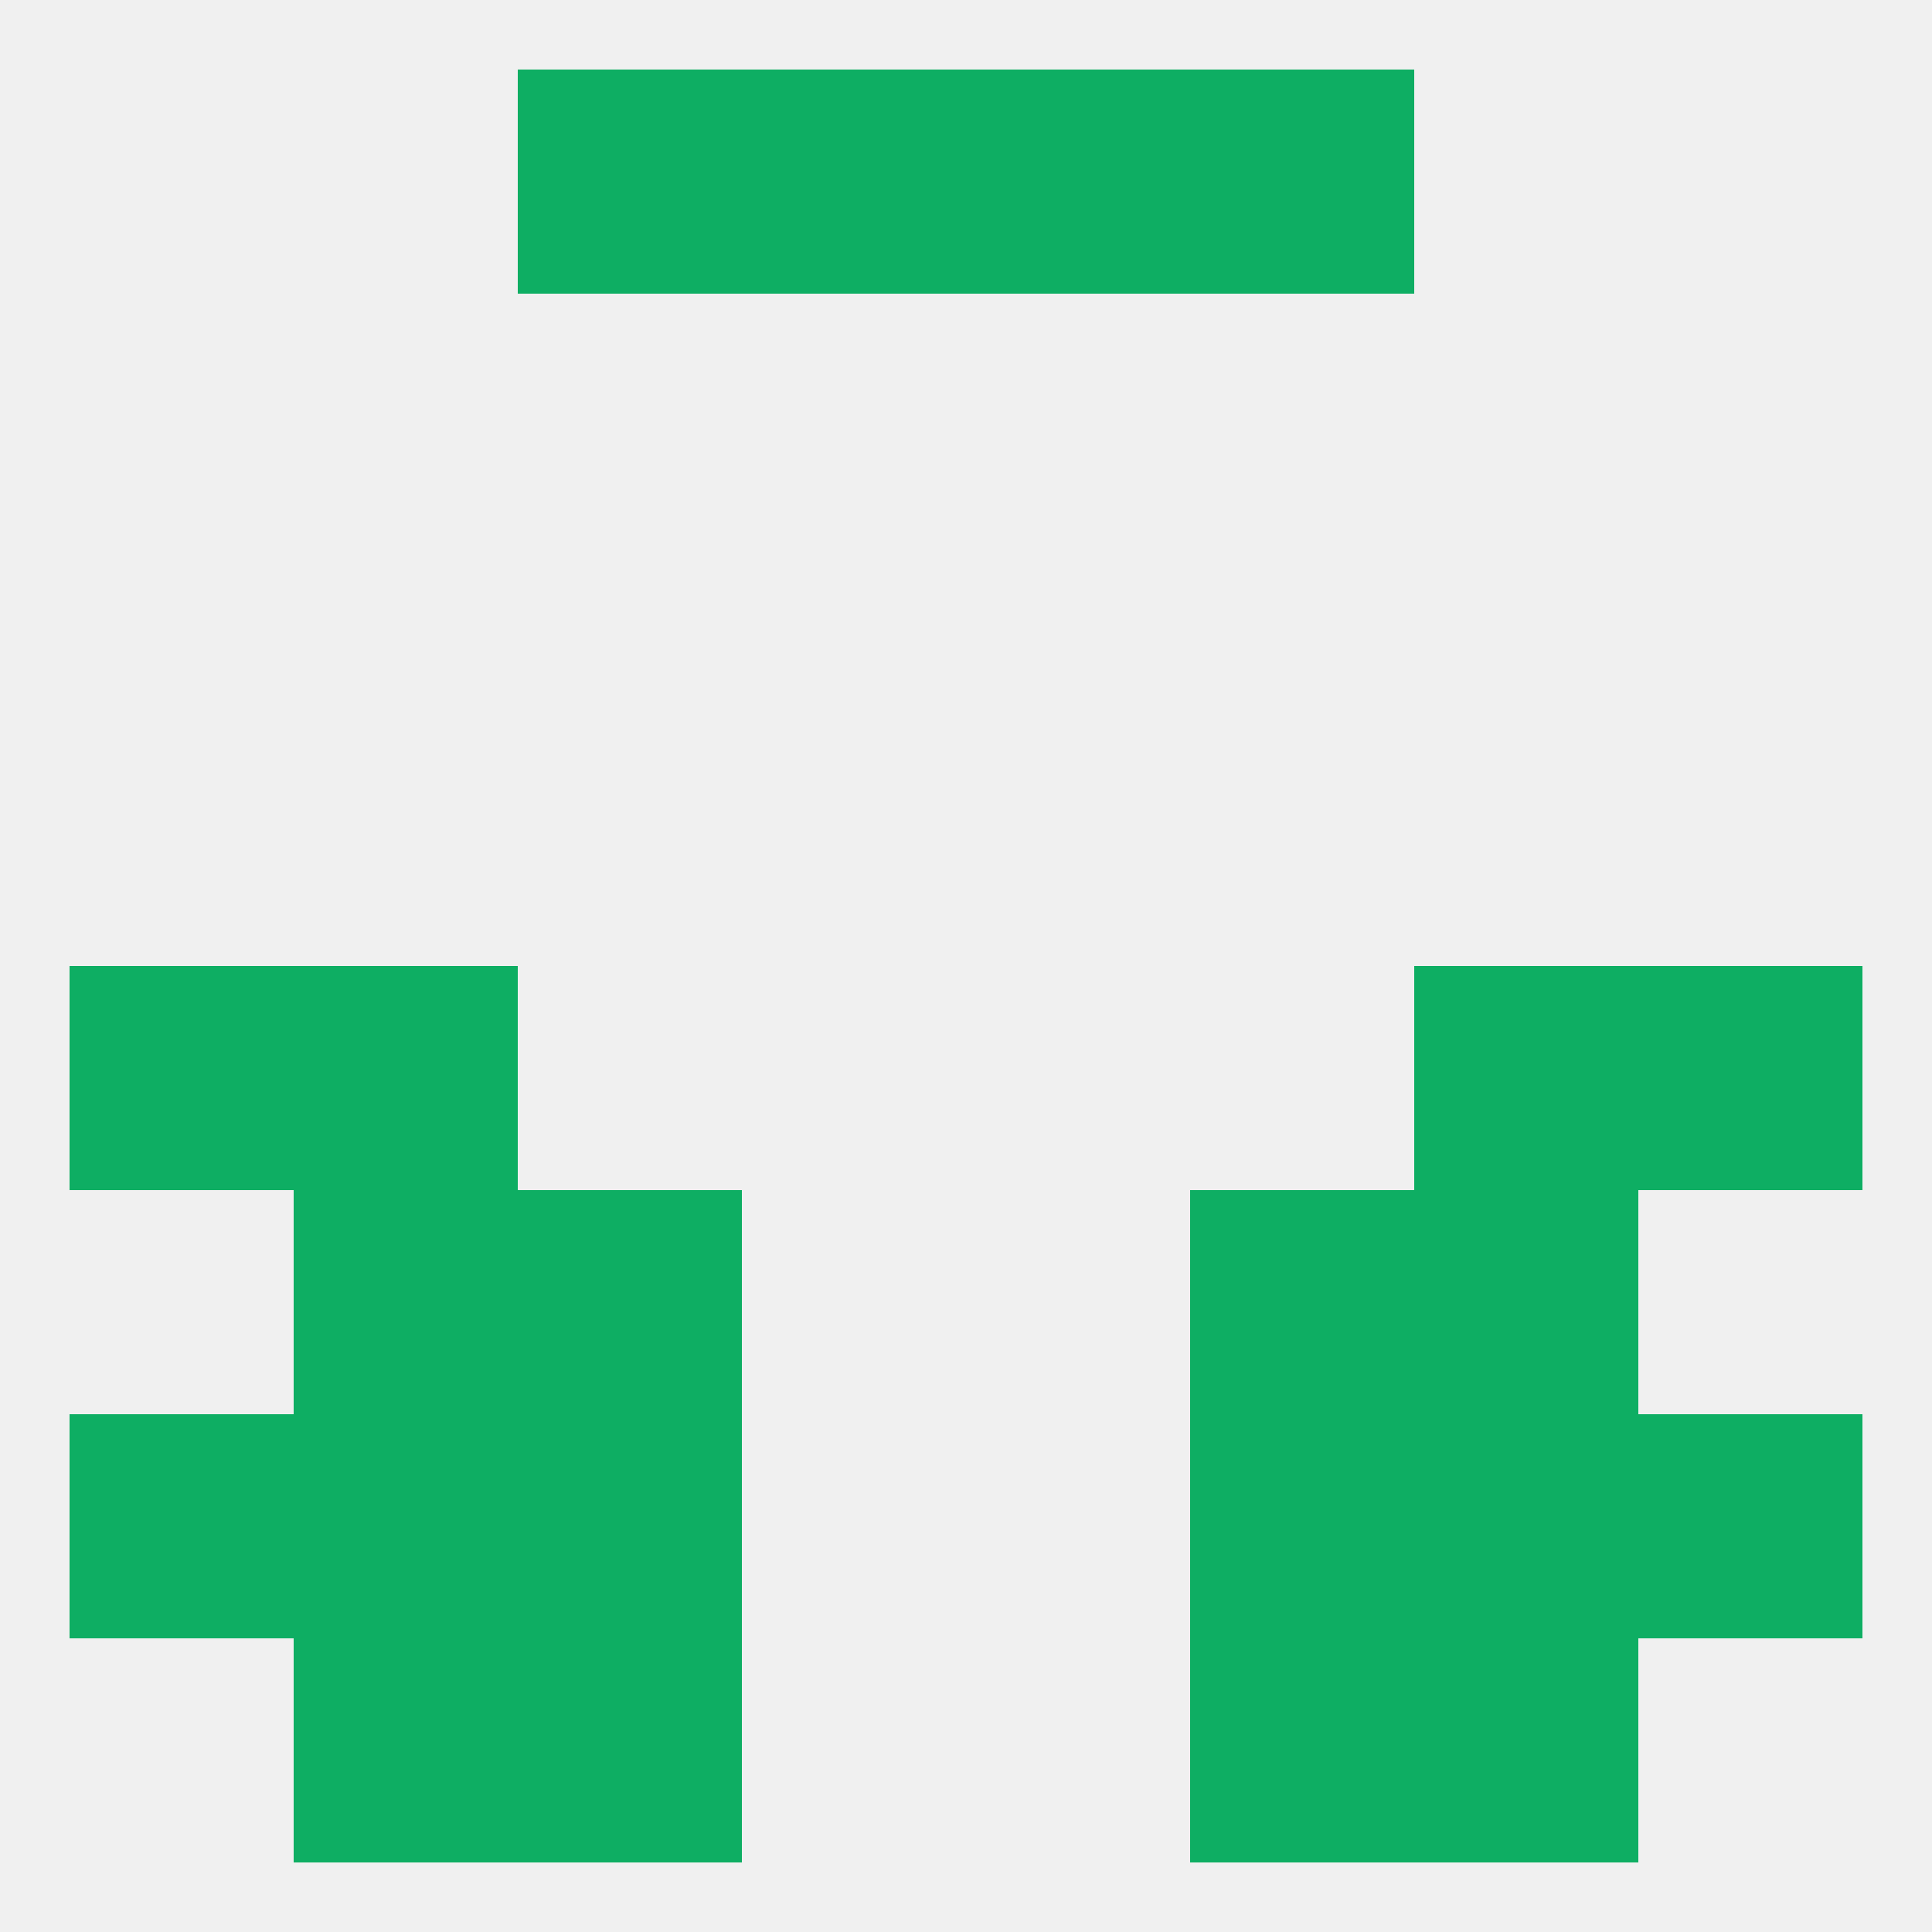
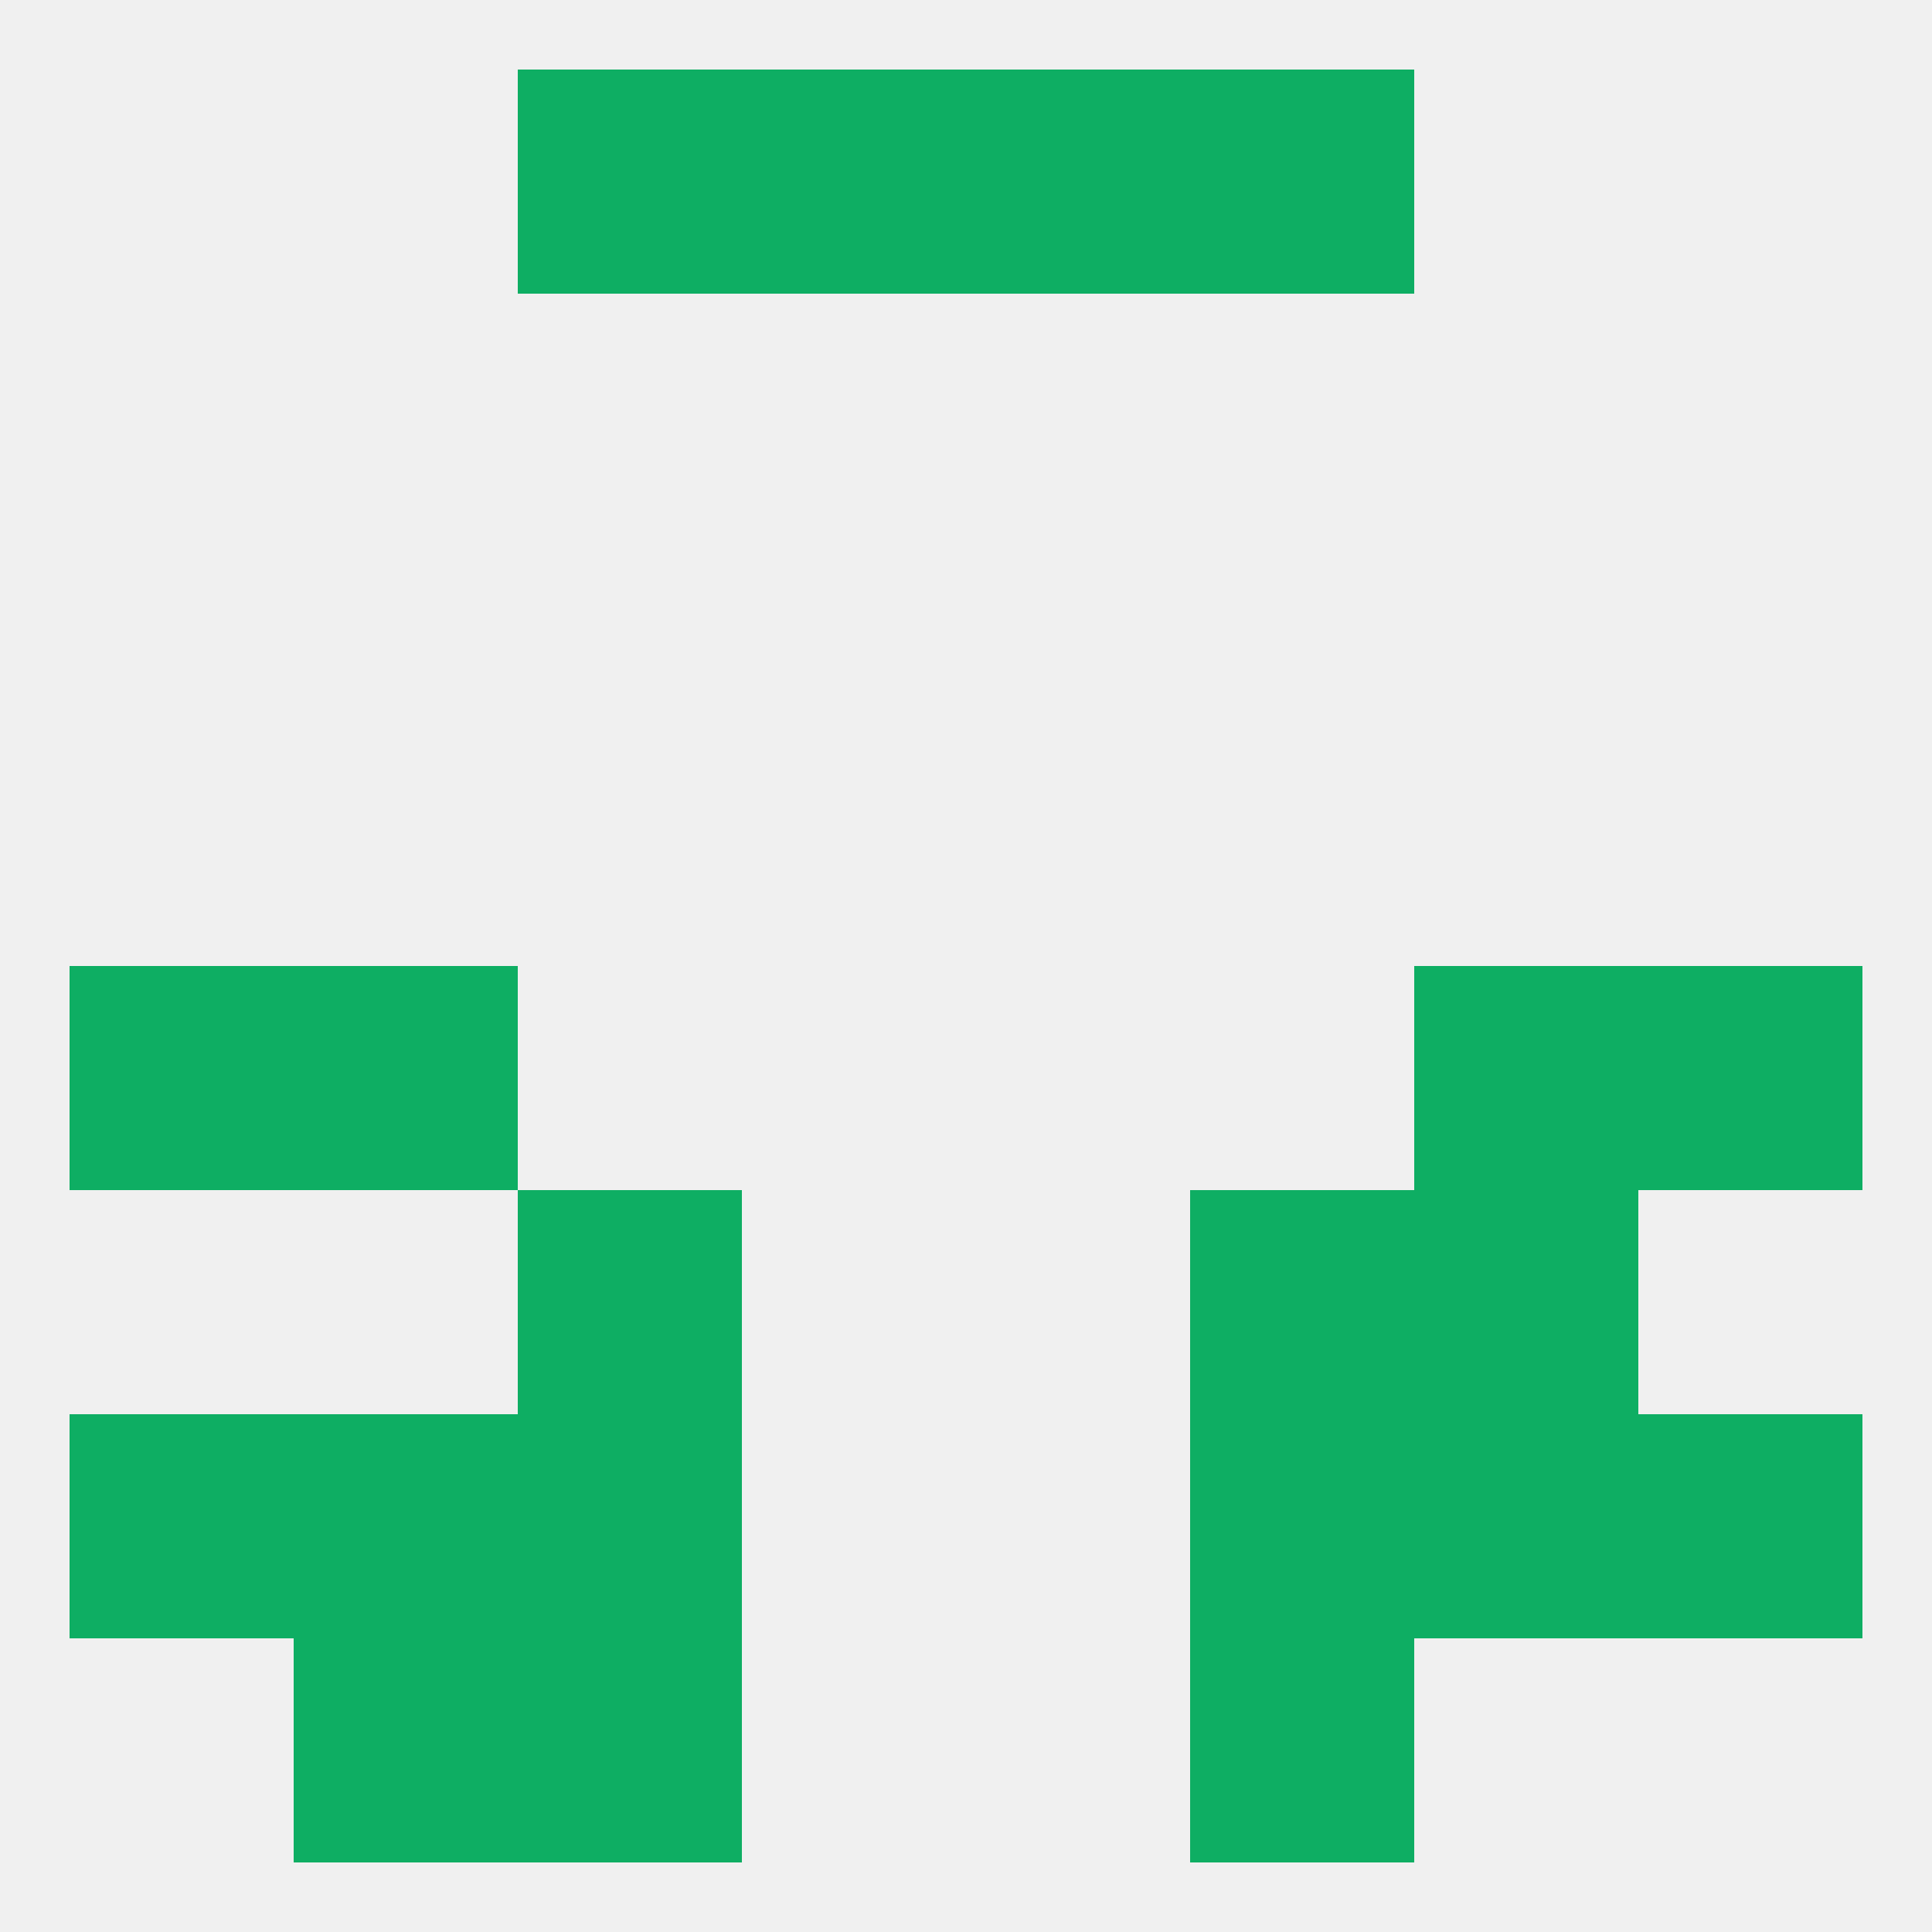
<svg xmlns="http://www.w3.org/2000/svg" version="1.1" baseprofile="full" width="250" height="250" viewBox="0 0 250 250">
  <rect width="100%" height="100%" fill="rgba(240,240,240,255)" />
  <rect x="9" y="125" width="29" height="29" fill="rgba(14,174,99,255)" />
  <rect x="212" y="125" width="29" height="29" fill="rgba(14,174,99,255)" />
  <rect x="38" y="125" width="29" height="29" fill="rgba(14,174,99,255)" />
  <rect x="183" y="125" width="29" height="29" fill="rgba(14,174,99,255)" />
-   <rect x="38" y="154" width="29" height="29" fill="rgba(14,174,99,255)" />
  <rect x="183" y="154" width="29" height="29" fill="rgba(14,174,99,255)" />
  <rect x="67" y="154" width="29" height="29" fill="rgba(14,174,99,255)" />
  <rect x="154" y="154" width="29" height="29" fill="rgba(14,174,99,255)" />
  <rect x="9" y="183" width="29" height="29" fill="rgba(14,174,99,255)" />
  <rect x="212" y="183" width="29" height="29" fill="rgba(14,174,99,255)" />
  <rect x="38" y="183" width="29" height="29" fill="rgba(14,174,99,255)" />
  <rect x="183" y="183" width="29" height="29" fill="rgba(14,174,99,255)" />
  <rect x="67" y="183" width="29" height="29" fill="rgba(14,174,99,255)" />
  <rect x="154" y="183" width="29" height="29" fill="rgba(14,174,99,255)" />
  <rect x="67" y="212" width="29" height="29" fill="rgba(14,174,99,255)" />
  <rect x="154" y="212" width="29" height="29" fill="rgba(14,174,99,255)" />
  <rect x="38" y="212" width="29" height="29" fill="rgba(14,174,99,255)" />
-   <rect x="183" y="212" width="29" height="29" fill="rgba(14,174,99,255)" />
  <rect x="154" y="9" width="29" height="29" fill="rgba(14,174,99,255)" />
  <rect x="96" y="9" width="29" height="29" fill="rgba(14,174,99,255)" />
  <rect x="125" y="9" width="29" height="29" fill="rgba(14,174,99,255)" />
  <rect x="67" y="9" width="29" height="29" fill="rgba(14,174,99,255)" />
</svg>